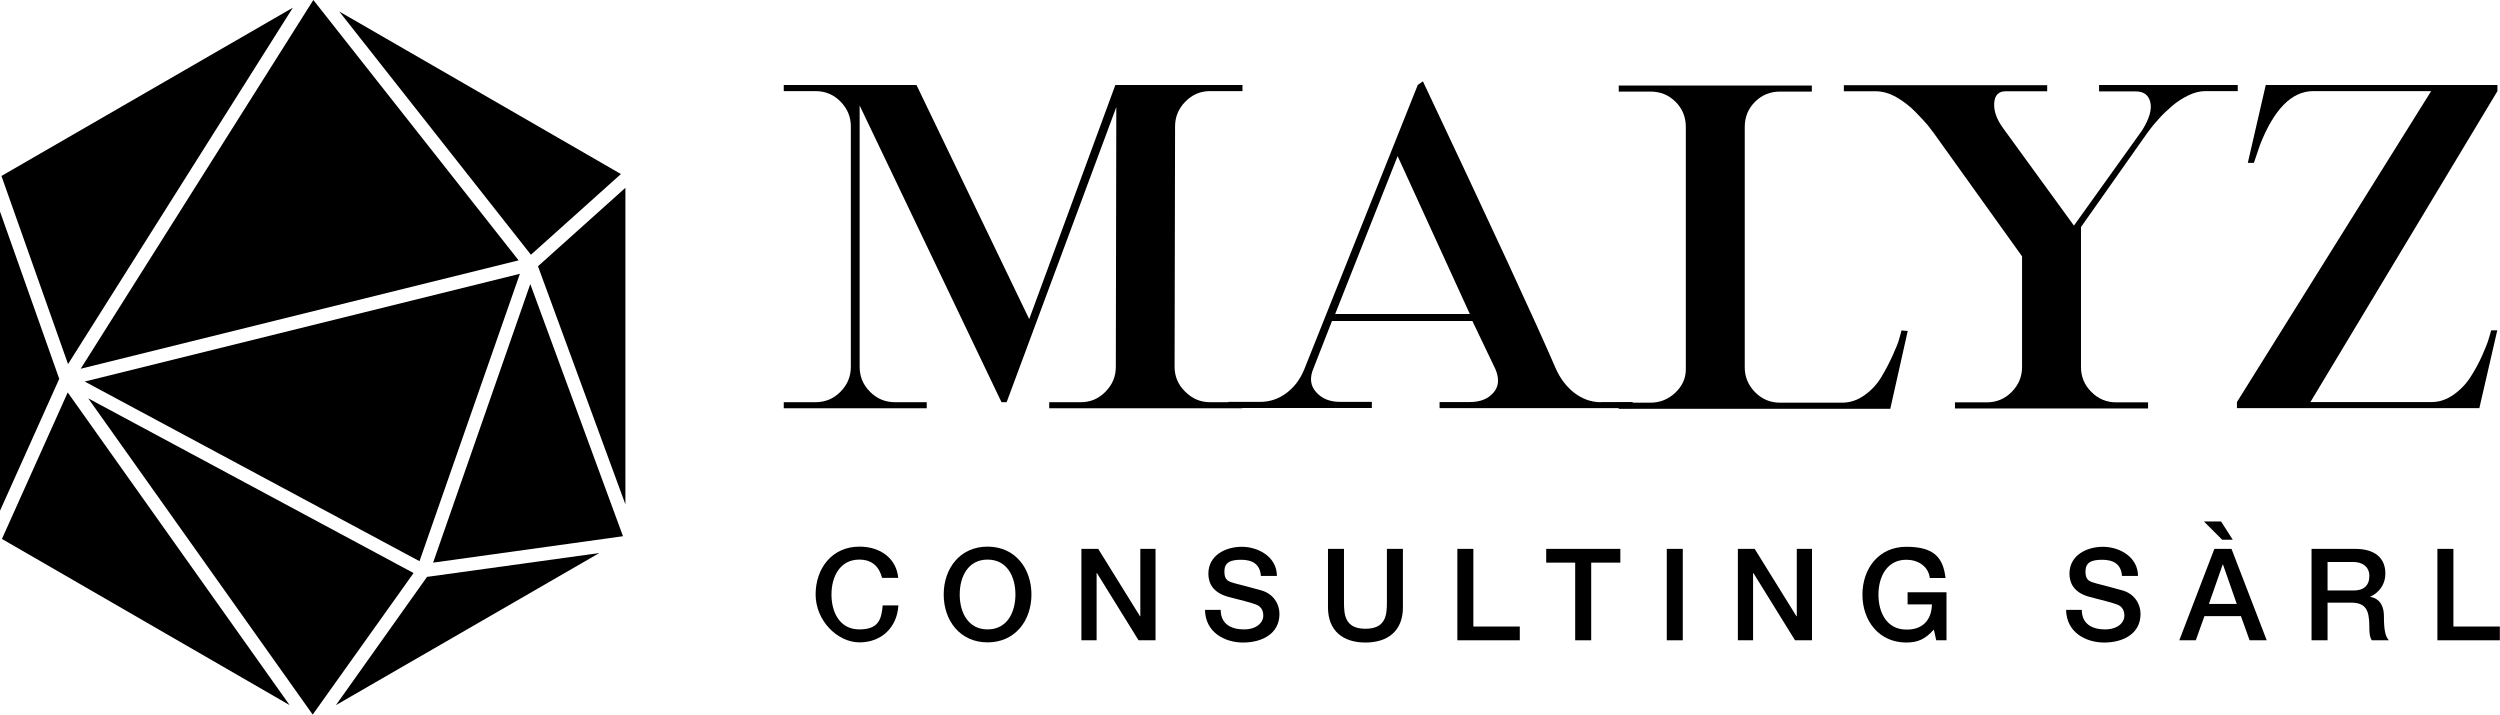
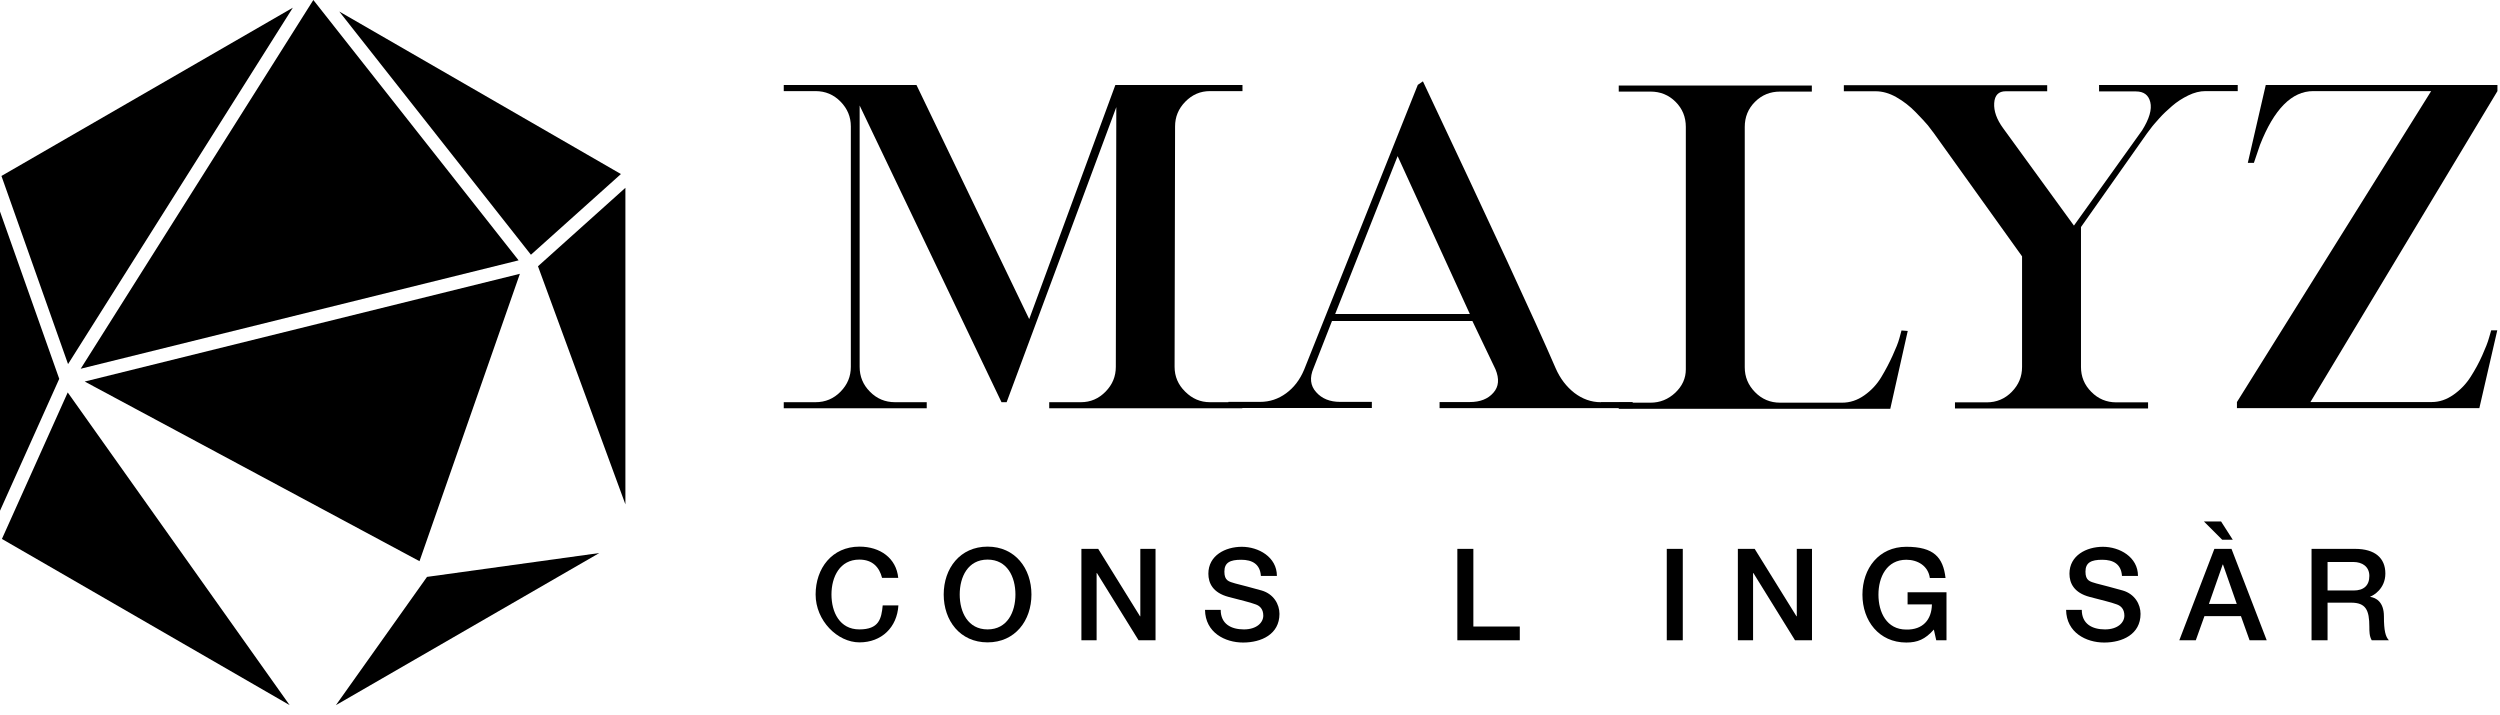
<svg xmlns="http://www.w3.org/2000/svg" id="Calque_1" version="1.1" viewBox="0 0 1561.4 446.3">
  <g>
    <path d="M755.7,56.9c-6,0-11.1,2.2-15.4,6.6-4.3,4.4-6.4,9.5-6.4,15.5l-.3,150.1c0,6,2.2,11.2,6.6,15.5,4.4,4.4,9.5,6.6,15.5,6.6h20.2v3.8h-120.6v-3.8h19.8c6,0,11.1-2.2,15.4-6.6,4.3-4.4,6.4-9.5,6.4-15.5l.3-162.2-68.5,184.3h-3.2l-88.6-185.3v163.2c0,6,2.1,11.2,6.4,15.5,4.3,4.4,9.5,6.6,15.7,6.6h19.8v3.8h-89.3v-3.8h19.8c6.2,0,11.4-2.2,15.7-6.6,4.3-4.4,6.4-9.5,6.4-15.5V79c0-6-2.1-11.1-6.4-15.5-4.3-4.4-9.5-6.6-15.7-6.6h-19.8v-3.8h82.9l70.4,146.2,53.8-146.2h79.4v3.8h-20.2Z" />
    <path d="M999.9,251.1h19.8v3.8h-120.6v-3.8h18.9c6.4,0,11.3-1.9,14.7-5.8,3.4-3.8,3.8-8.7,1.3-14.7l-14.4-30.1h-87.7c-5.3,13.7-9.2,23.5-11.5,29.4-2.6,6-2,11,1.6,15,3.6,4.1,8.6,6.1,15,6.1h19.8v3.8h-89.6v-3.8h19.8c6,0,11.4-1.8,16.3-5.4,4.9-3.6,8.6-8.5,11.2-14.7l71-177.9,3.2-2.2c42.2,89.4,69.9,149.1,82.9,179.2,2.8,6.4,6.7,11.5,11.7,15.4,5,3.8,10.5,5.8,16.5,5.8ZM833.8,196.1h84.2l-45.1-98.6-39,98.6Z" />
    <path d="M1191.5,206.7l-10.9,48.6h-169.6v-3.8h19.8c6,0,11.1-2.1,15.5-6.2,4.4-4.2,6.6-9,6.6-14.6V79.3c0-6.2-2.1-11.4-6.4-15.7-4.3-4.3-9.5-6.4-15.7-6.4h-19.8v-3.8h120.6v3.8h-19.8c-6.2,0-11.4,2.1-15.7,6.4-4.3,4.3-6.4,9.5-6.4,15.7v150.1c0,6,2.1,11.1,6.4,15.5,4.3,4.4,9.5,6.6,15.7,6.6h38.7c4.9,0,9.5-1.5,13.9-4.6,4.4-3.1,7.9-6.9,10.6-11.4,2.7-4.5,5-8.9,7-13.3,2-4.4,3.5-8,4.3-11l1.3-4.8,3.8.3Z" />
    <path d="M1310.9,53.1h86.7v3.8h-20.2c-3.4,0-7,.9-10.7,2.7-3.7,1.8-7.1,4-10.1,6.6-3,2.6-5.7,5.1-8,7.7-2.3,2.6-4.2,4.7-5.4,6.4l-2.2,2.9-41.3,58.6v87.4c0,6,2.1,11.2,6.4,15.5,4.3,4.4,9.5,6.6,15.7,6.6h19.8v3.8h-120.6v-3.8h19.8c6.2,0,11.4-2.2,15.7-6.6,4.3-4.4,6.4-9.5,6.4-15.5v-69.1l-55-76.8c-1.1-1.5-2.3-3.1-3.8-5-1.5-1.8-4.1-4.6-7.7-8.3-3.6-3.7-7.6-6.8-12-9.3-4.4-2.5-8.7-3.7-13-3.7h-19.8v-3.8h127v3.8h-25.9c-4.5,0-6.9,2.5-7.2,7.4-.3,4.9,1.5,10.1,5.6,15.7l44.2,60.8c24.1-33.7,38.3-53.5,42.6-59.5,4.5-7.2,6.2-13.1,5.1-17.6-1.1-4.5-4.1-6.7-9-6.7h-23v-3.8Z" />
    <path d="M1415.2,53.1h144.6v3.8l-116.8,194.2h75.8c4.7,0,9.2-1.5,13.6-4.6,4.4-3.1,7.9-6.8,10.7-11.2,2.8-4.4,5.2-8.8,7.2-13.3,2-4.5,3.5-8.2,4.3-11.2l1.3-4.5h3.8l-11.2,48.6h-151.4v-3.8l121.3-194.2h-73.6c-13.4,0-24.5,11.2-33.3,33.6l-3.8,11.2h-3.8l11.2-48.6Z" />
  </g>
  <g>
    <path d="M550.9,360.9c-1.7-6.6-5.9-11.4-14.2-11.4-12.2,0-17.4,10.8-17.4,21.8s5.1,21.8,17.4,21.8,13.8-6.6,14.6-15h9.8c-.8,13.7-10.5,23.1-24.3,23.1s-27.4-13.6-27.4-29.9,10.2-29.9,27.4-29.9c12.9,0,23,7.2,24.2,19.5h-10Z" />
    <path d="M644.2,371.3c0,16.3-10.2,29.9-27.4,29.9s-27.4-13.6-27.4-29.9,10.2-29.9,27.4-29.9,27.4,13.6,27.4,29.9ZM599.4,371.3c0,11,5.1,21.8,17.4,21.8s17.4-10.8,17.4-21.8-5.1-21.8-17.4-21.8-17.4,10.8-17.4,21.8Z" />
    <path d="M675.3,342.8h10.6l26.1,42.1h.2v-42.1h9.5v57.1h-10.6l-26-42h-.2v42h-9.5v-57.1Z" />
    <path d="M762.4,380.9c0,8.8,6.5,12.2,14.5,12.2s12.1-4.3,12.1-8.6-2.4-6.2-4.7-7c-4-1.5-9.2-2.6-17-4.7-9.8-2.6-12.6-8.6-12.6-14.5,0-11.4,10.6-16.8,20.9-16.8s21.9,6.3,21.9,18.2h-10c-.5-7.4-5.4-10.1-12.3-10.1s-10.5,1.7-10.5,7.4,2.7,6.2,6.8,7.4c.9.2,13.5,3.5,16.5,4.4,7.5,2.2,11.1,8.6,11.1,14.6,0,12.8-11.4,17.9-22.7,17.9s-23.6-6.2-23.8-20.4h10Z" />
-     <path d="M829.4,342.8h10v33.3c0,7.7.5,16.6,13.4,16.6s13.4-8.9,13.4-16.6v-33.3h10v36.6c0,14.6-9.4,21.9-23.4,21.9s-23.4-7.3-23.4-21.9v-36.6Z" />
    <path d="M910.2,342.8h10v48.5h29v8.6h-39v-57.1Z" />
-     <path d="M965.8,342.8h46.2v8.6h-18.2v48.5h-10v-48.5h-18.1v-8.6Z" />
    <path d="M1041,342.8h10v57.1h-10v-57.1Z" />
    <path d="M1085.3,342.8h10.6l26.1,42.1h.2v-42.1h9.5v57.1h-10.6l-26-42h-.2v42h-9.5v-57.1Z" />
    <path d="M1215.7,399.9h-6.4l-1.5-6.7c-5.4,6.1-10.2,8.1-17.2,8.1-17.1,0-27.4-13.6-27.4-29.9s10.2-29.9,27.4-29.9,23,6.6,24.5,19.5h-9.8c-1-7.5-7.5-11.4-14.7-11.4-12.2,0-17.4,10.8-17.4,21.8s5.1,21.8,17.4,21.8c10.2.2,15.8-6,16-15.7h-15.2v-7.6h24.3v30.1Z" />
    <path d="M1300.2,380.9c0,8.8,6.5,12.2,14.5,12.2s12.1-4.3,12.1-8.6-2.4-6.2-4.7-7c-4-1.5-9.2-2.6-17-4.7-9.8-2.6-12.6-8.6-12.6-14.5,0-11.4,10.6-16.8,20.9-16.8s21.9,6.3,21.9,18.2h-10c-.5-7.4-5.4-10.1-12.3-10.1s-10.5,1.7-10.5,7.4,2.7,6.2,6.8,7.4c.9.2,13.5,3.5,16.5,4.4,7.5,2.2,11.1,8.6,11.1,14.6,0,12.8-11.4,17.9-22.7,17.9s-23.6-6.2-23.8-20.4h10Z" />
    <path d="M1383.1,342.8h10.6l22,57.1h-10.7l-5.4-15.1h-22.8l-5.4,15.1h-10.3l21.9-57.1ZM1387.2,325.7l7.3,11.4h-6.6l-11.4-11.4h10.7ZM1379.6,377.2h17.4l-8.6-24.6h-.2l-8.6,24.6Z" />
    <path d="M1443.6,342.8h27.3c12.5,0,18.9,5.8,18.9,15.4s-7.6,13.8-9.4,14.4v.2c3.4.5,8.5,3,8.5,12.1s1,12.7,3.1,15h-10.7c-1.5-2.5-1.5-5.6-1.5-8.4,0-10.5-2.2-15.1-11.4-15.1h-14.7v23.5h-10v-57.1ZM1453.6,368.8h16.4c6.3,0,9.8-3.1,9.8-9.1s-4.7-8.7-9.9-8.7h-16.2v17.8Z" />
-     <path d="M1522.3,342.8h10v48.5h29v8.6h-39v-57.1Z" />
  </g>
  <g>
    <polygon points="262 350.5 324.7 171 52.9 238.3 262 350.5" />
    <polygon points="42.5 227.4 182.9 4.8 .9 109.9 42.5 227.4" />
    <polygon points="0 319 37 236.6 0 132.1 0 319" />
    <polygon points="50.4 230.3 323.9 162.6 195.7 0 50.4 230.3" />
    <polygon points="387.8 108.7 211.9 7.2 331.6 159.1 387.8 108.7" />
-     <polygon points="331.2 177.4 270.5 351.4 389.1 334.9 331.2 177.4" />
    <polygon points="390.6 117.3 336 166.3 390.6 315 390.6 117.3" />
    <polygon points="266.7 360.3 209.8 440.4 374.3 345.4 266.7 360.3" />
-     <polygon points="258.3 357.9 55.1 248.8 195.3 446.3 258.3 357.9" />
    <polygon points="42.3 245.1 1.2 336.6 180.9 440.4 42.3 245.1" />
  </g>
</svg>